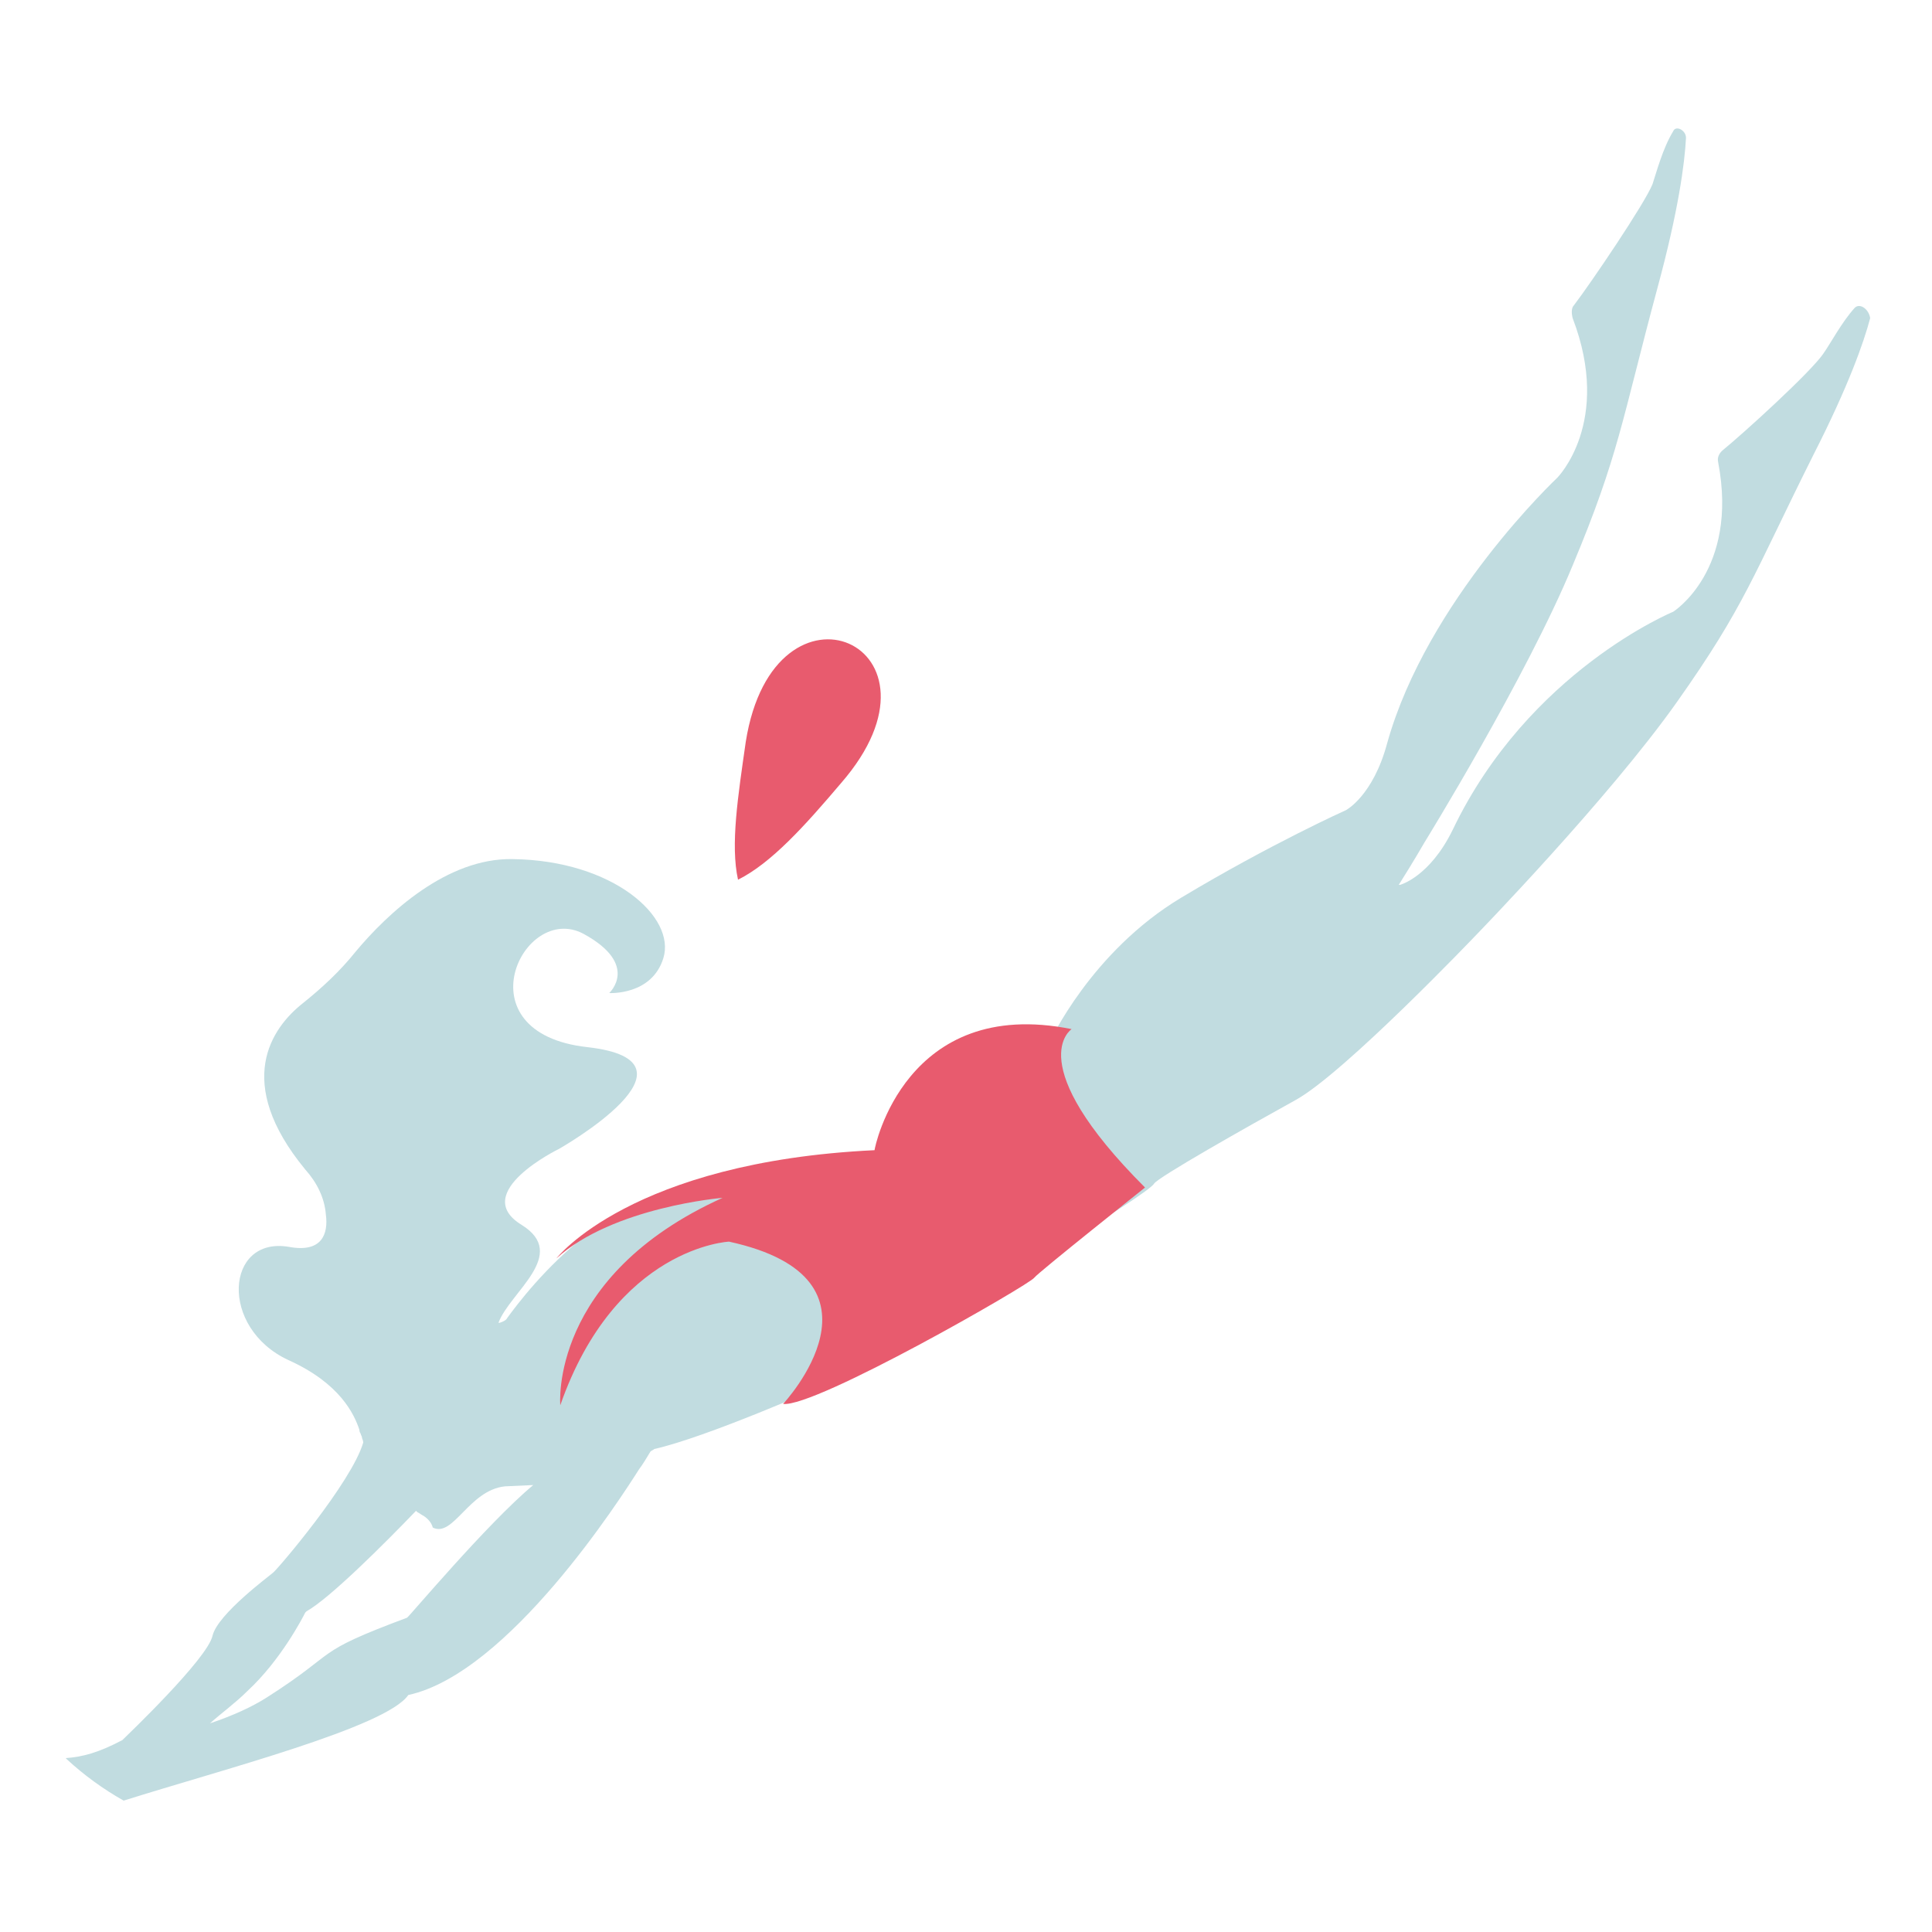
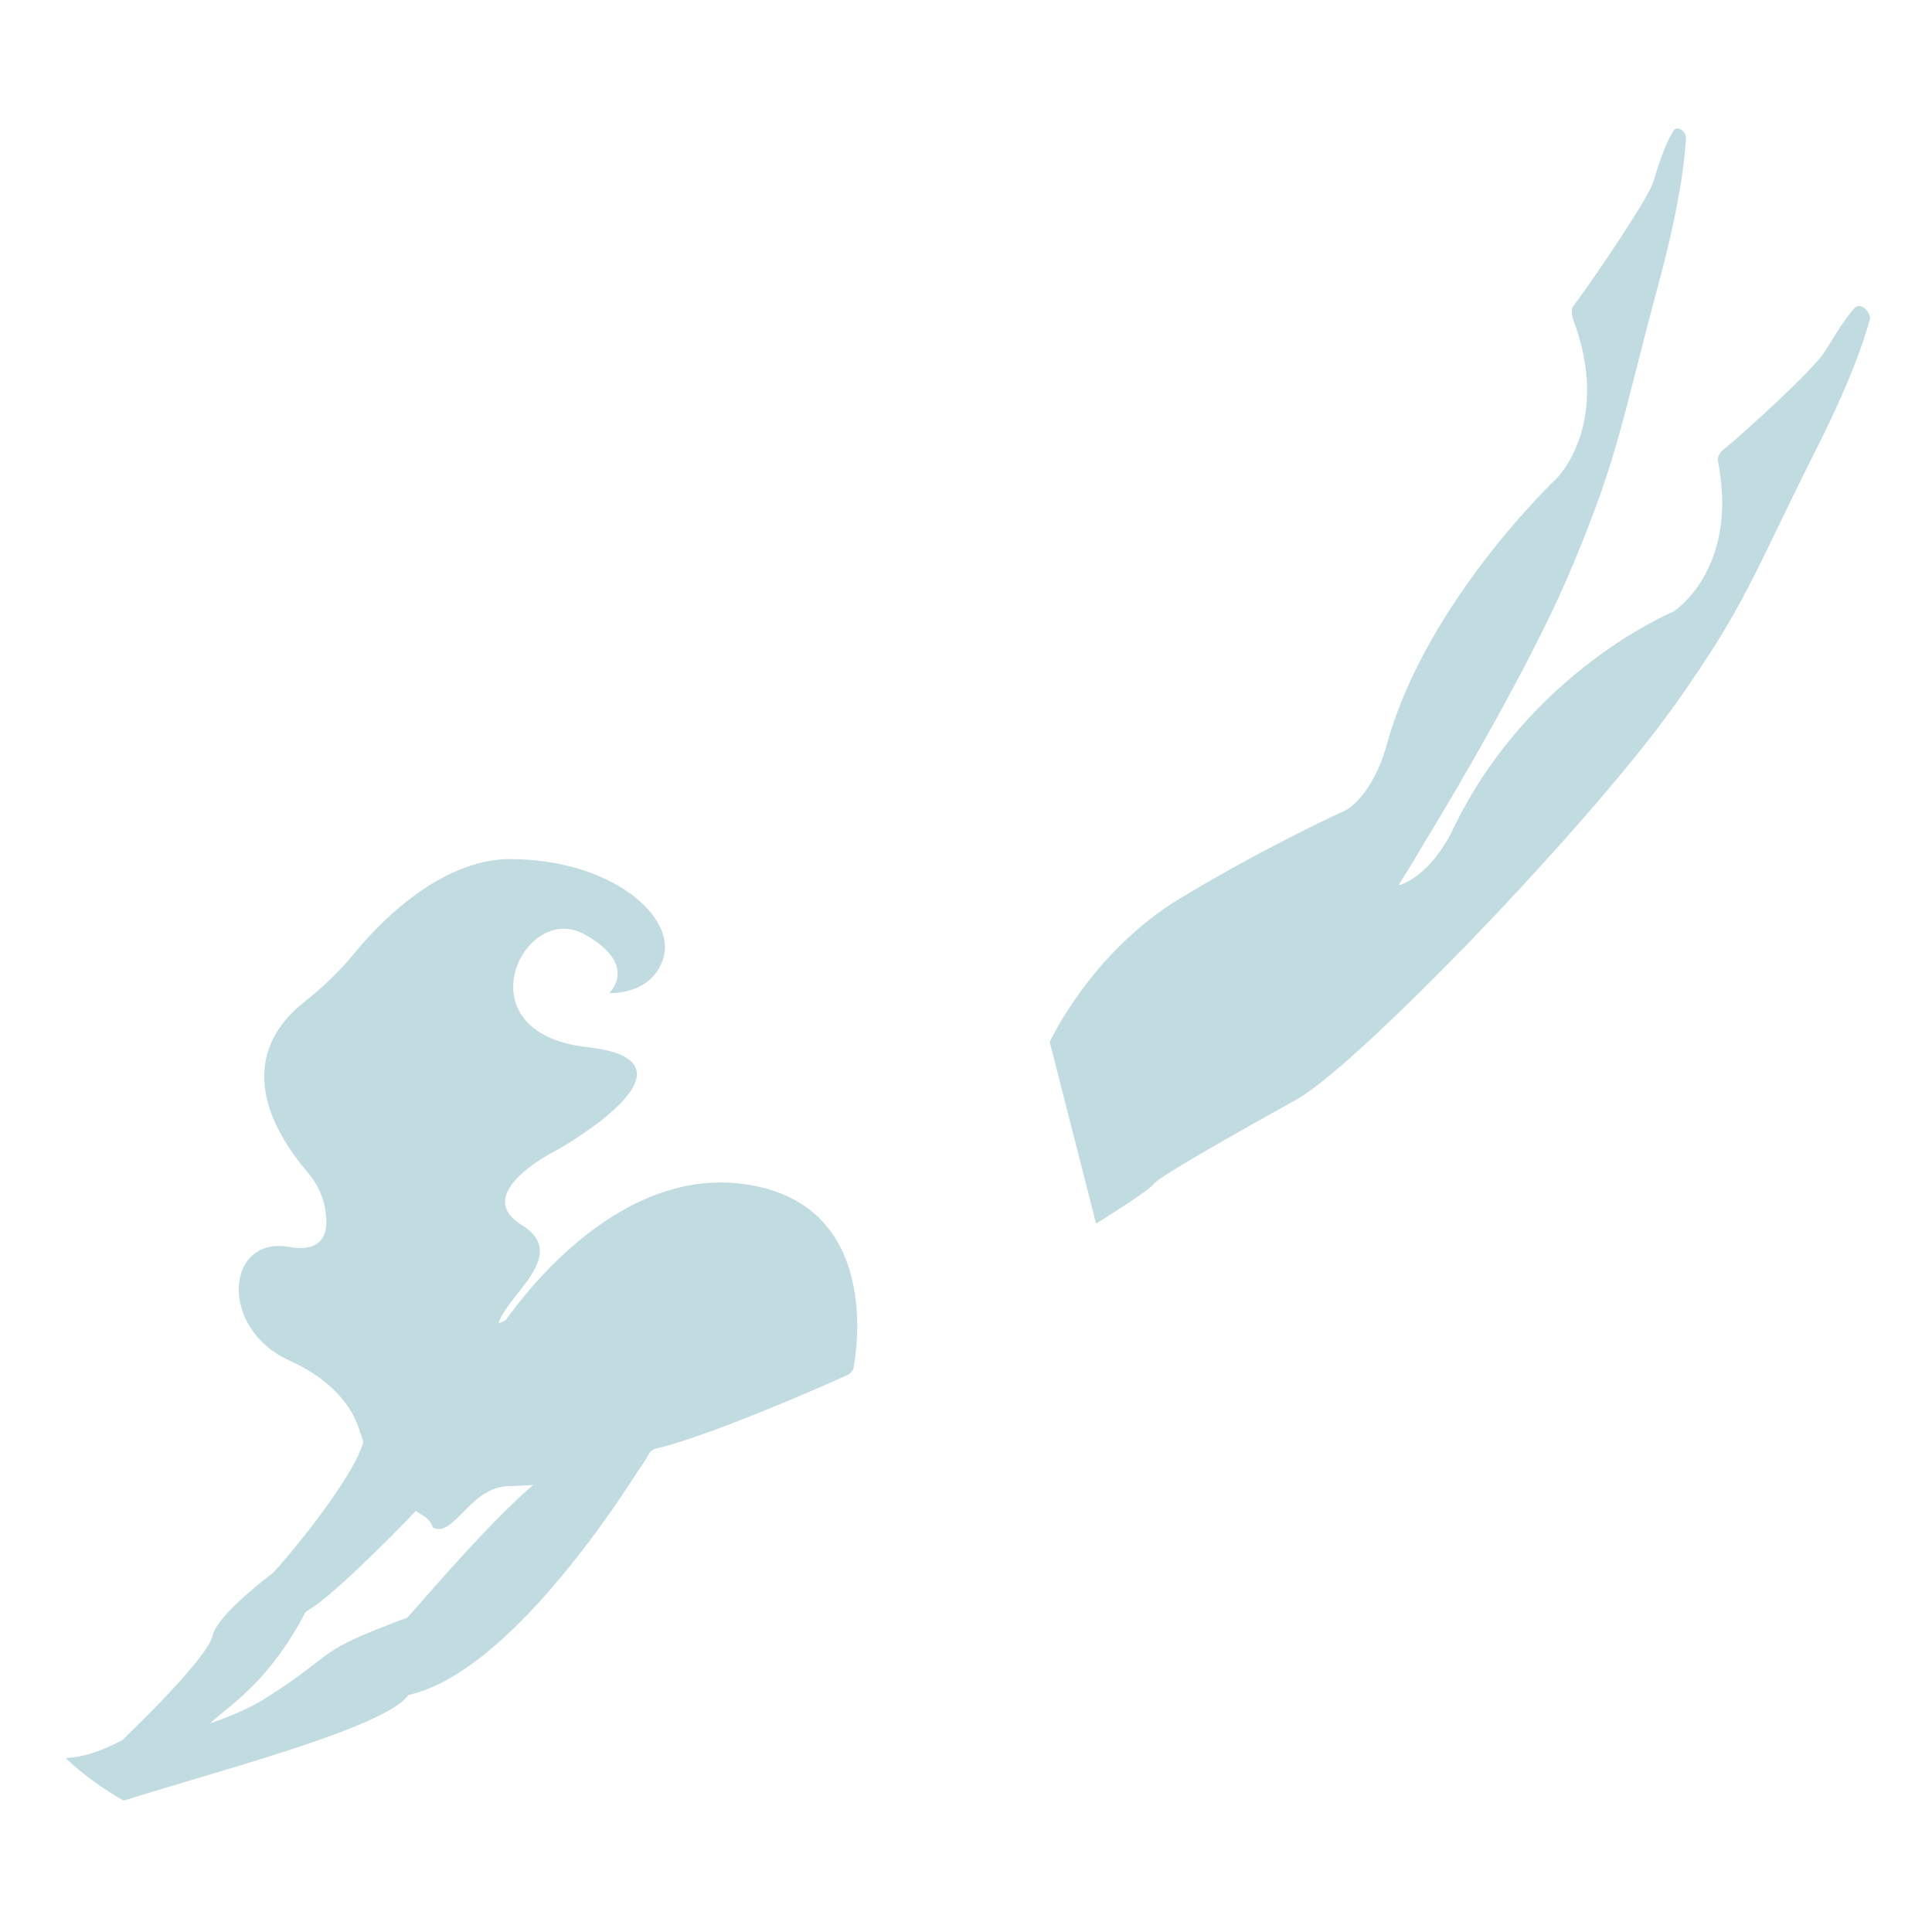
<svg xmlns="http://www.w3.org/2000/svg" viewBox="0 0 150 150">
  <path fill="#c1dce0" d="M144,23.9c-1,1.1-1.9,2.8-2.4,3.5c-0.9,1.4-6.3,6.3-7.9,7.6c-0.2,0.2-0.4,0.5-0.3,0.9 c1.6,8.4-3.5,11.6-3.5,11.6s-11.2,4.6-17.1,16.9c-1.8,3.7-4.1,4.3-4.1,4.3s0,0-0.1,0c1.2-1.9,2-3.3,2-3.3s7.9-12.8,11.5-21.5 c3.6-8.6,3.8-11.2,6.6-21.6c1.6-5.9,2.1-9.6,2.2-11.6c0-0.6-0.8-1-1-0.5c-0.8,1.3-1.3,3.2-1.6,4.1c-0.6,1.5-4.8,7.7-6.1,9.4 c-0.2,0.2-0.2,0.6-0.1,1c3.1,8.1-1.2,12.4-1.2,12.4s-10.1,9.5-13.2,20.6c-1.1,4.1-3.2,5.2-3.2,5.2s-5.8,2.6-12.8,6.8 c-7,4.2-10.2,11.2-10.2,11.2l3.6,14.1c0,0,4.2-2.6,4.5-3.1c0.3-0.5,7.2-4.4,11-6.5c3.8-2.1,14-12.8,14-12.8s10.3-10.6,15.6-18.1 c5.3-7.5,5.9-9.8,10.6-19.2c2.7-5.3,3.9-8.7,4.4-10.6C145.1,24,144.4,23.5,144,23.9z" />
-   <path fill="#e85b6e" d="M65.3,60.8c-2.8,3.3-5.4,6.2-8,7.5c-0.6-2.7,0-6.5,0.6-10.7C60.1,43.7,74.6,50.1,65.3,60.8" />
  <path fill="#c1dce0" d="M58.2,92c-9.9-1.7-17.4,8.4-18.8,10.3c-0.1,0.2-0.3,0.3-0.6,0.4l-0.1,0c0.9-2.4,5.5-5.3,1.8-7.6 c-4.1-2.5,2.9-5.9,2.9-5.9s12-6.8,2.2-7.9c-9.9-1.1-5-11.3-0.3-8.8c4.4,2.4,2,4.6,2,4.6s3.3,0.2,4.2-2.7c1-3.2-3.9-7.6-11.7-7.7 c-5.1-0.1-9.7,4.2-12.2,7.2c-1.2,1.5-2.6,2.8-4.1,4c-2.4,1.9-5.4,6.1,0.2,12.9c0.9,1,1.5,2.2,1.6,3.5c0.2,1.5-0.3,3-2.9,2.5 c-4.9-0.8-5.4,6.3,0,8.8c4,1.8,5.1,4.2,5.5,5.4c0,0.2,0.1,0.3,0.1,0.3c0,0.1,0.1,0.2,0.1,0.3c0,0,0,0,0,0s0,0,0,0 c0,0.1,0.1,0.2,0.1,0.4c-0.9,3.1-6.7,9.9-7,10.1c0,0,0,0,0,0c-0.2,0.2-4.3,3.2-4.7,4.9c-0.4,1.8-6.7,7.8-7,8.1c0,0,0,0,0,0 c-1.9,1-3.1,1.3-4.4,1.4c0,0,0.1,0.1,0.1,0.1c0,0,0,0,0,0c1.3,1.2,2.8,2.3,4.4,3.2c7.6-2.4,20.4-5.7,22.1-8.2 c7.8-1.7,16.5-15.3,17.9-17.5c0.3-0.4,0.6-0.9,0.9-1.4c0.1-0.1,0.2-0.1,0.3-0.2c4-0.9,12.7-4.7,14.9-5.7c0.3-0.1,0.6-0.4,0.6-0.8 C66.7,103.7,67.8,93.6,58.2,92z M31.6,125.6c-7.5,2.8-5.1,2.5-10.9,6.2c-1.1,0.7-2.6,1.4-4.4,2c0.9-0.8,2-1.6,2.9-2.5 c2.6-2.4,4.3-5.7,4.5-6.1c0,0,0,0,0.1-0.1c1.8-1,6.1-5.3,8.5-7.8c0,0,0.1,0.1,0.1,0.1c0.2,0.1,0.3,0.2,0.5,0.3 c0.3,0.2,0.6,0.5,0.7,0.9c1.6,0.8,2.8-2.9,5.6-3.2l2.2-0.1C37.8,118.3,31.7,125.6,31.6,125.6z" />
-   <path fill="#e85b6e" d="M83.2,79.9c0,0-4,2.6,5.7,12.3c0,0-8.3,6.6-8.6,7c-0.3,0.5-17,10.1-19.5,9.8c0,0,9.1-9.7-4.2-12.6 c0,0-8.8,0.4-13.1,12.7c0,0-0.9-10,12.6-16.1c0,0-8.5,0.7-12.9,4.7c0,0,5.8-7.5,24.7-8.4C67.9,89.1,70.3,77.3,83.2,79.9" />
</svg>